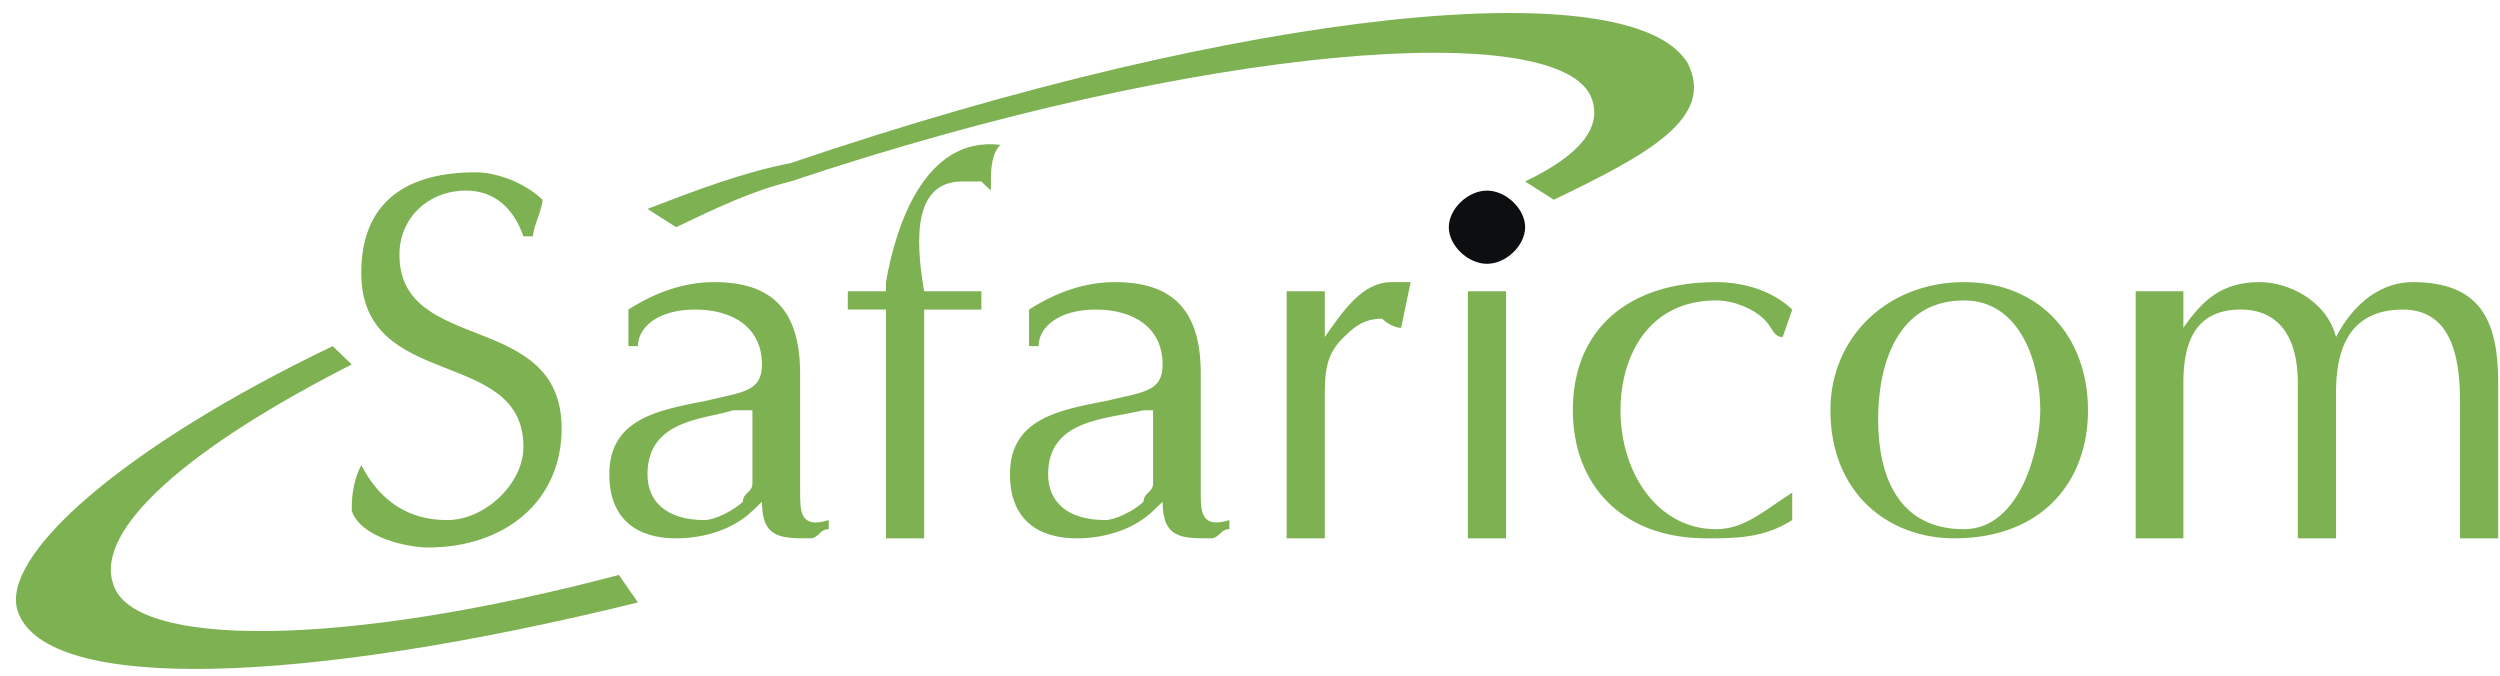
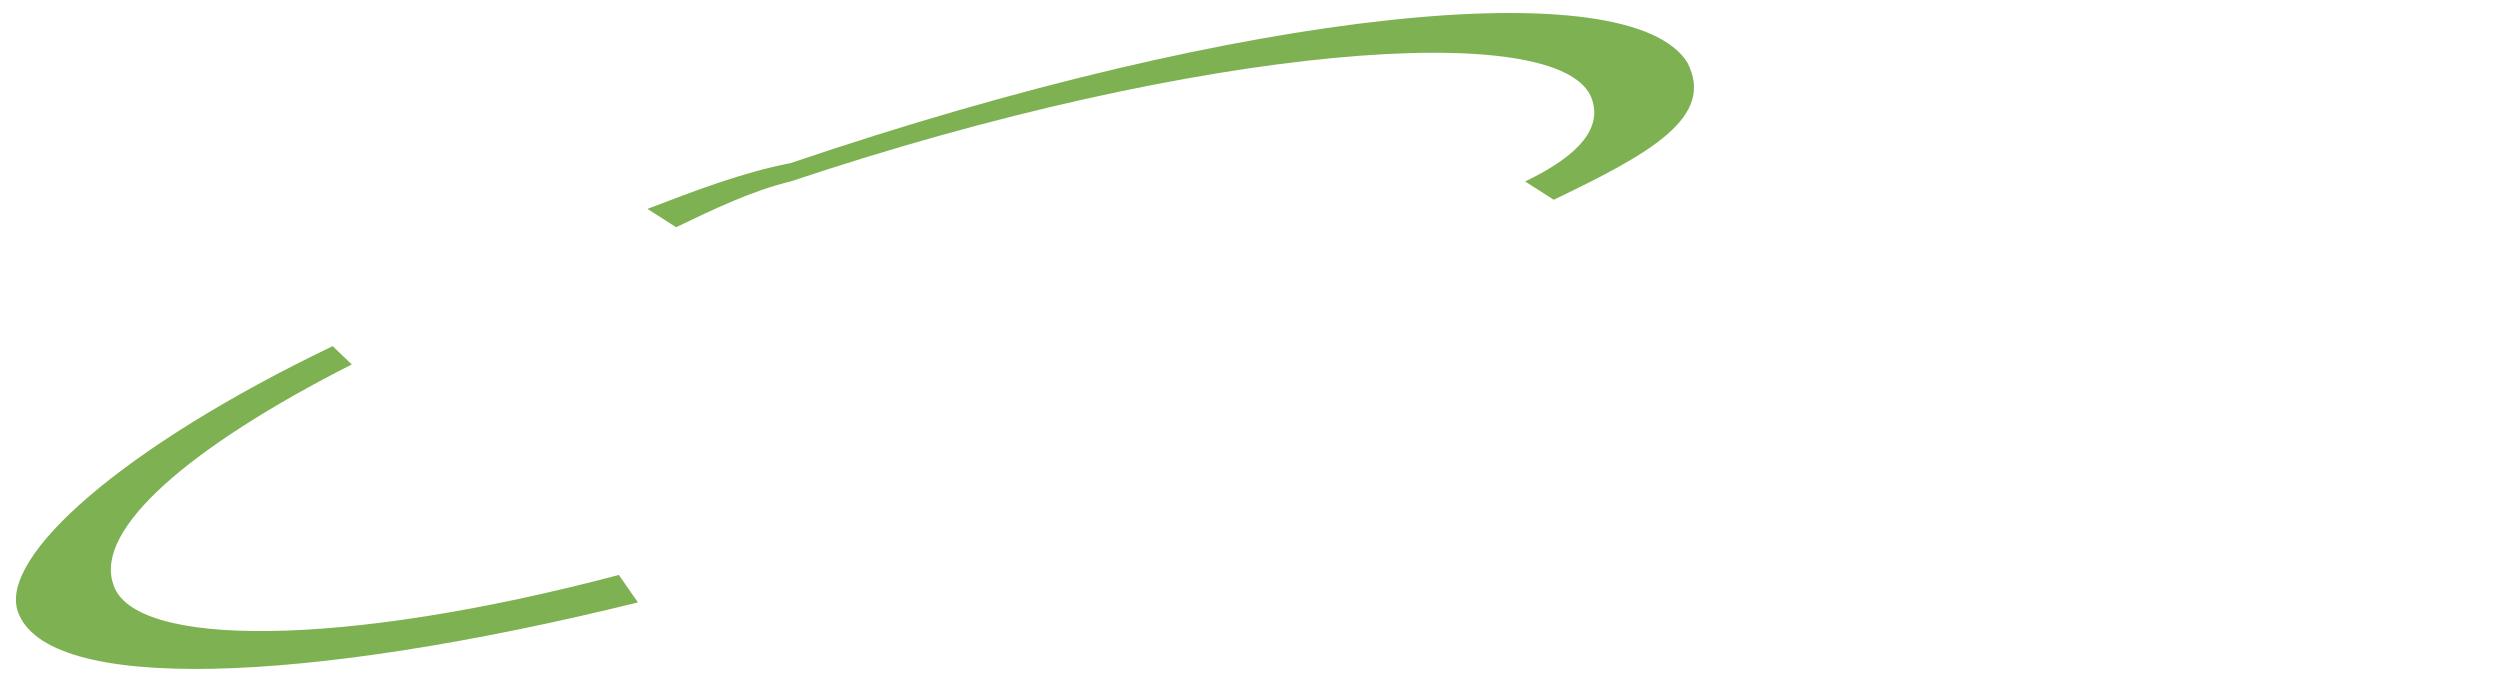
<svg xmlns="http://www.w3.org/2000/svg" xmlns:ns1="http://sodipodi.sourceforge.net/DTD/sodipodi-0.dtd" xmlns:ns2="http://www.inkscape.org/namespaces/inkscape" width="806" height="218" viewBox="0 0 62.145 16.808" version="1.1" id="svg12" ns1:docname="Safaricom_logo_old.svg" ns2:version="0.92.3 (2405546, 2018-03-11)">
  <defs id="defs16" />
  <ns1:namedview pagecolor="#ffffff" bordercolor="#666666" borderopacity="1" objecttolerance="10" gridtolerance="10" guidetolerance="10" ns2:pageopacity="0" ns2:pageshadow="2" ns2:window-width="1366" ns2:window-height="745" id="namedview14" showgrid="false" ns2:zoom="0.53400704" ns2:cx="663.11488" ns2:cy="182.25145" ns2:window-x="-8" ns2:window-y="-8" ns2:window-maximized="1" ns2:current-layer="g831" />
  <g id="g10" style="clip-rule:evenodd;fill-rule:evenodd" transform="translate(0,-175.948)">
    <g id="g831" transform="translate(-14.958)">
      <g id="g836" transform="matrix(0.344,0,0,0.33,13.052,152.62)">
-         <path style="fill:#7db152" ns2:connector-curvature="0" d="m 31.647,105.729 c 1.378,2.758 3.447,4.137 6.204,4.137 2.757,0 5.515,-2.758 5.515,-5.516 0,-7.584 -11.719,-4.137 -11.719,-13.098 0,-5.515 3.447,-7.583 8.272,-7.583 1.379,0 3.447,0.69 4.826,2.068 0,0.689 -0.689,2.068 -0.689,2.757 h -0.689 c -0.689,-2.068 -2.068,-3.447 -4.136,-3.447 -2.757,0 -4.826,2.068 -4.826,4.826 0,7.582 11.719,4.136 11.719,13.098 0,5.516 -4.136,8.961 -9.651,8.961 -1.379,0 -4.826,-0.689 -5.515,-2.758 0,-0.688 0,-2.067 0.689,-3.445 z m 28.264,1.378 c 0,0.689 -0.689,0.689 -0.689,1.379 -0.689,0.688 -2.068,1.379 -2.757,1.379 -2.758,0 -4.136,-1.379 -4.136,-3.447 0,-4.137 4.136,-4.137 6.204,-4.826 h 1.379 v 5.515 z m 3.447,-8.273 c 0,-4.825 -2.068,-6.893 -6.204,-6.893 -2.068,0 -4.136,0.689 -6.204,2.068 v 2.757 h 0.689 c 0,-1.378 1.379,-2.757 4.136,-2.757 2.757,0 4.826,1.378 4.826,4.136 0,2.068 -1.379,2.068 -4.136,2.758 -3.447,0.689 -6.894,1.379 -6.894,5.516 0,3.447 2.068,4.824 4.826,4.824 2.068,0 4.136,-0.689 5.515,-2.068 l 0.689,-0.688 c 0,2.756 1.379,2.756 3.447,2.756 0.689,0 0.689,-0.689 1.379,-0.689 v -0.688 c -2.068,0.688 -2.068,-0.691 -2.068,-2.068 v -8.964 z m 6.204,-4.825 h -2.758 v -1.378 h 2.758 v -0.689 c 0.689,-4.136 2.758,-11.03 8.272,-10.34 -0.689,0.689 -0.689,2.068 -0.689,2.758 v 0.689 L 76.456,84.36 h -1.378 c -3.447,0 -3.447,4.136 -2.757,8.272 h 4.136 V 94.01 H 72.32 v 17.233 H 70.942 69.563 V 94.009 Z m 19.302,13.098 c 0,0.689 -0.689,0.689 -0.689,1.379 -0.69,0.688 -2.069,1.379 -2.758,1.379 -2.757,0 -4.136,-1.379 -4.136,-3.447 0,-4.137 4.136,-4.137 6.894,-4.826 h 0.689 z m 3.447,-8.273 c 0,-4.825 -2.068,-6.893 -6.205,-6.893 -2.068,0 -4.136,0.689 -6.204,2.068 v 2.757 h 0.689 c 0,-1.378 1.379,-2.757 4.136,-2.757 2.757,0 4.825,1.378 4.825,4.136 0,2.068 -1.378,2.068 -4.136,2.758 -3.447,0.689 -6.893,1.379 -6.893,5.516 0,3.447 2.067,4.824 4.825,4.824 2.068,0 4.136,-0.689 5.515,-2.068 l 0.689,-0.688 c 0,2.756 1.379,2.756 3.447,2.756 0.69,0 0.69,-0.689 1.379,-0.689 v -0.688 c -2.068,0.688 -2.068,-0.691 -2.068,-2.068 v -8.964 z m 6.205,-6.204 h 2.758 v 3.447 c 1.379,-2.068 2.756,-4.136 4.824,-4.136 h 1.379 l -0.689,3.446 c -0.689,0 -1.379,-0.689 -1.379,-0.689 -1.379,0 -2.066,0.689 -2.756,1.379 -1.379,1.378 -1.379,2.757 -1.379,4.825 v 10.34 h -2.758 z m 15.855,18.612 h -2.758 V 92.63 h 2.758 z m 19.99,-15.165 c -0.689,0 -0.689,-0.69 -1.379,-1.379 -0.688,-0.689 -2.066,-1.378 -3.445,-1.378 -4.826,0 -6.895,4.135 -6.895,8.272 0,4.826 2.758,8.961 6.895,8.961 2.068,0 3.445,-1.379 5.514,-2.756 v 2.068 c -2.068,1.377 -4.135,1.377 -6.203,1.377 -6.205,0 -9.652,-4.135 -9.652,-9.65 0,-6.205 4.137,-9.651 10.342,-9.651 2.068,0 4.135,0.689 5.514,2.068 z m 13.098,-2.757 c 4.137,0 5.516,4.825 5.516,8.272 0,2.758 -1.379,8.961 -5.516,8.961 -4.824,0 -6.203,-4.135 -6.203,-8.271 0,-4.136 1.379,-8.962 6.203,-8.962 z m -9.65,8.272 c 0,6.205 4.137,9.65 8.961,9.65 6.205,0 9.652,-4.135 9.652,-9.65 0,-5.515 -3.447,-9.651 -8.963,-9.651 -5.514,0 -9.65,4.136 -9.65,9.651 z m 22.06,-8.962 h 3.445 v 2.757 c 1.379,-2.067 2.758,-3.446 5.516,-3.446 2.068,0 4.826,1.379 5.516,4.136 1.377,-2.757 3.445,-4.136 5.514,-4.136 4.826,0 6.205,2.757 6.205,7.583 v 11.719 h -2.758 v -10.34 c 0,-3.447 -0.689,-6.894 -4.137,-6.894 -4.135,0 -4.824,3.446 -4.824,6.204 v 11.029 h -2.758 V 99.523 c 0,-3.446 -1.379,-5.515 -4.137,-5.515 -3.447,0 -4.137,2.757 -4.137,5.515 v 11.719 h -3.445 z" id="path4" />
-         <path style="fill:#0c0e0f" ns2:connector-curvature="0" d="m 115.75,87.805 c 0,1.379 -1.379,2.757 -2.758,2.757 -1.379,0 -2.758,-1.378 -2.758,-2.757 0,-1.379 1.379,-2.757 2.758,-2.757 1.379,0 2.758,1.378 2.758,2.757 z" id="path6" />
        <path style="fill:#7db152" ns2:connector-curvature="0" d="m 50.26,114 c -19.992,5.516 -35.158,5.516 -36.536,0.689 -1.379,-4.137 5.515,-10.34 17.234,-16.545 L 29.58,96.765 c -15.167,7.584 -24.128,15.855 -22.749,19.992 2.068,6.203 20.681,5.516 44.808,-0.689 z m 77.209,-38.604 c -4.137,-6.894 -31.711,-4.136 -64.8,7.583 -3.447,0.689 -6.894,2.068 -10.34,3.447 l 2.068,1.379 c 2.757,-1.379 5.515,-2.757 8.272,-3.446 29.643,-10.341 55.837,-12.409 57.906,-6.205 0.689,2.068 -0.689,4.136 -4.824,6.205 l 2.066,1.378 c 6.894,-3.447 11.72,-6.205 9.652,-10.341 z" id="path8" />
      </g>
    </g>
  </g>
</svg>